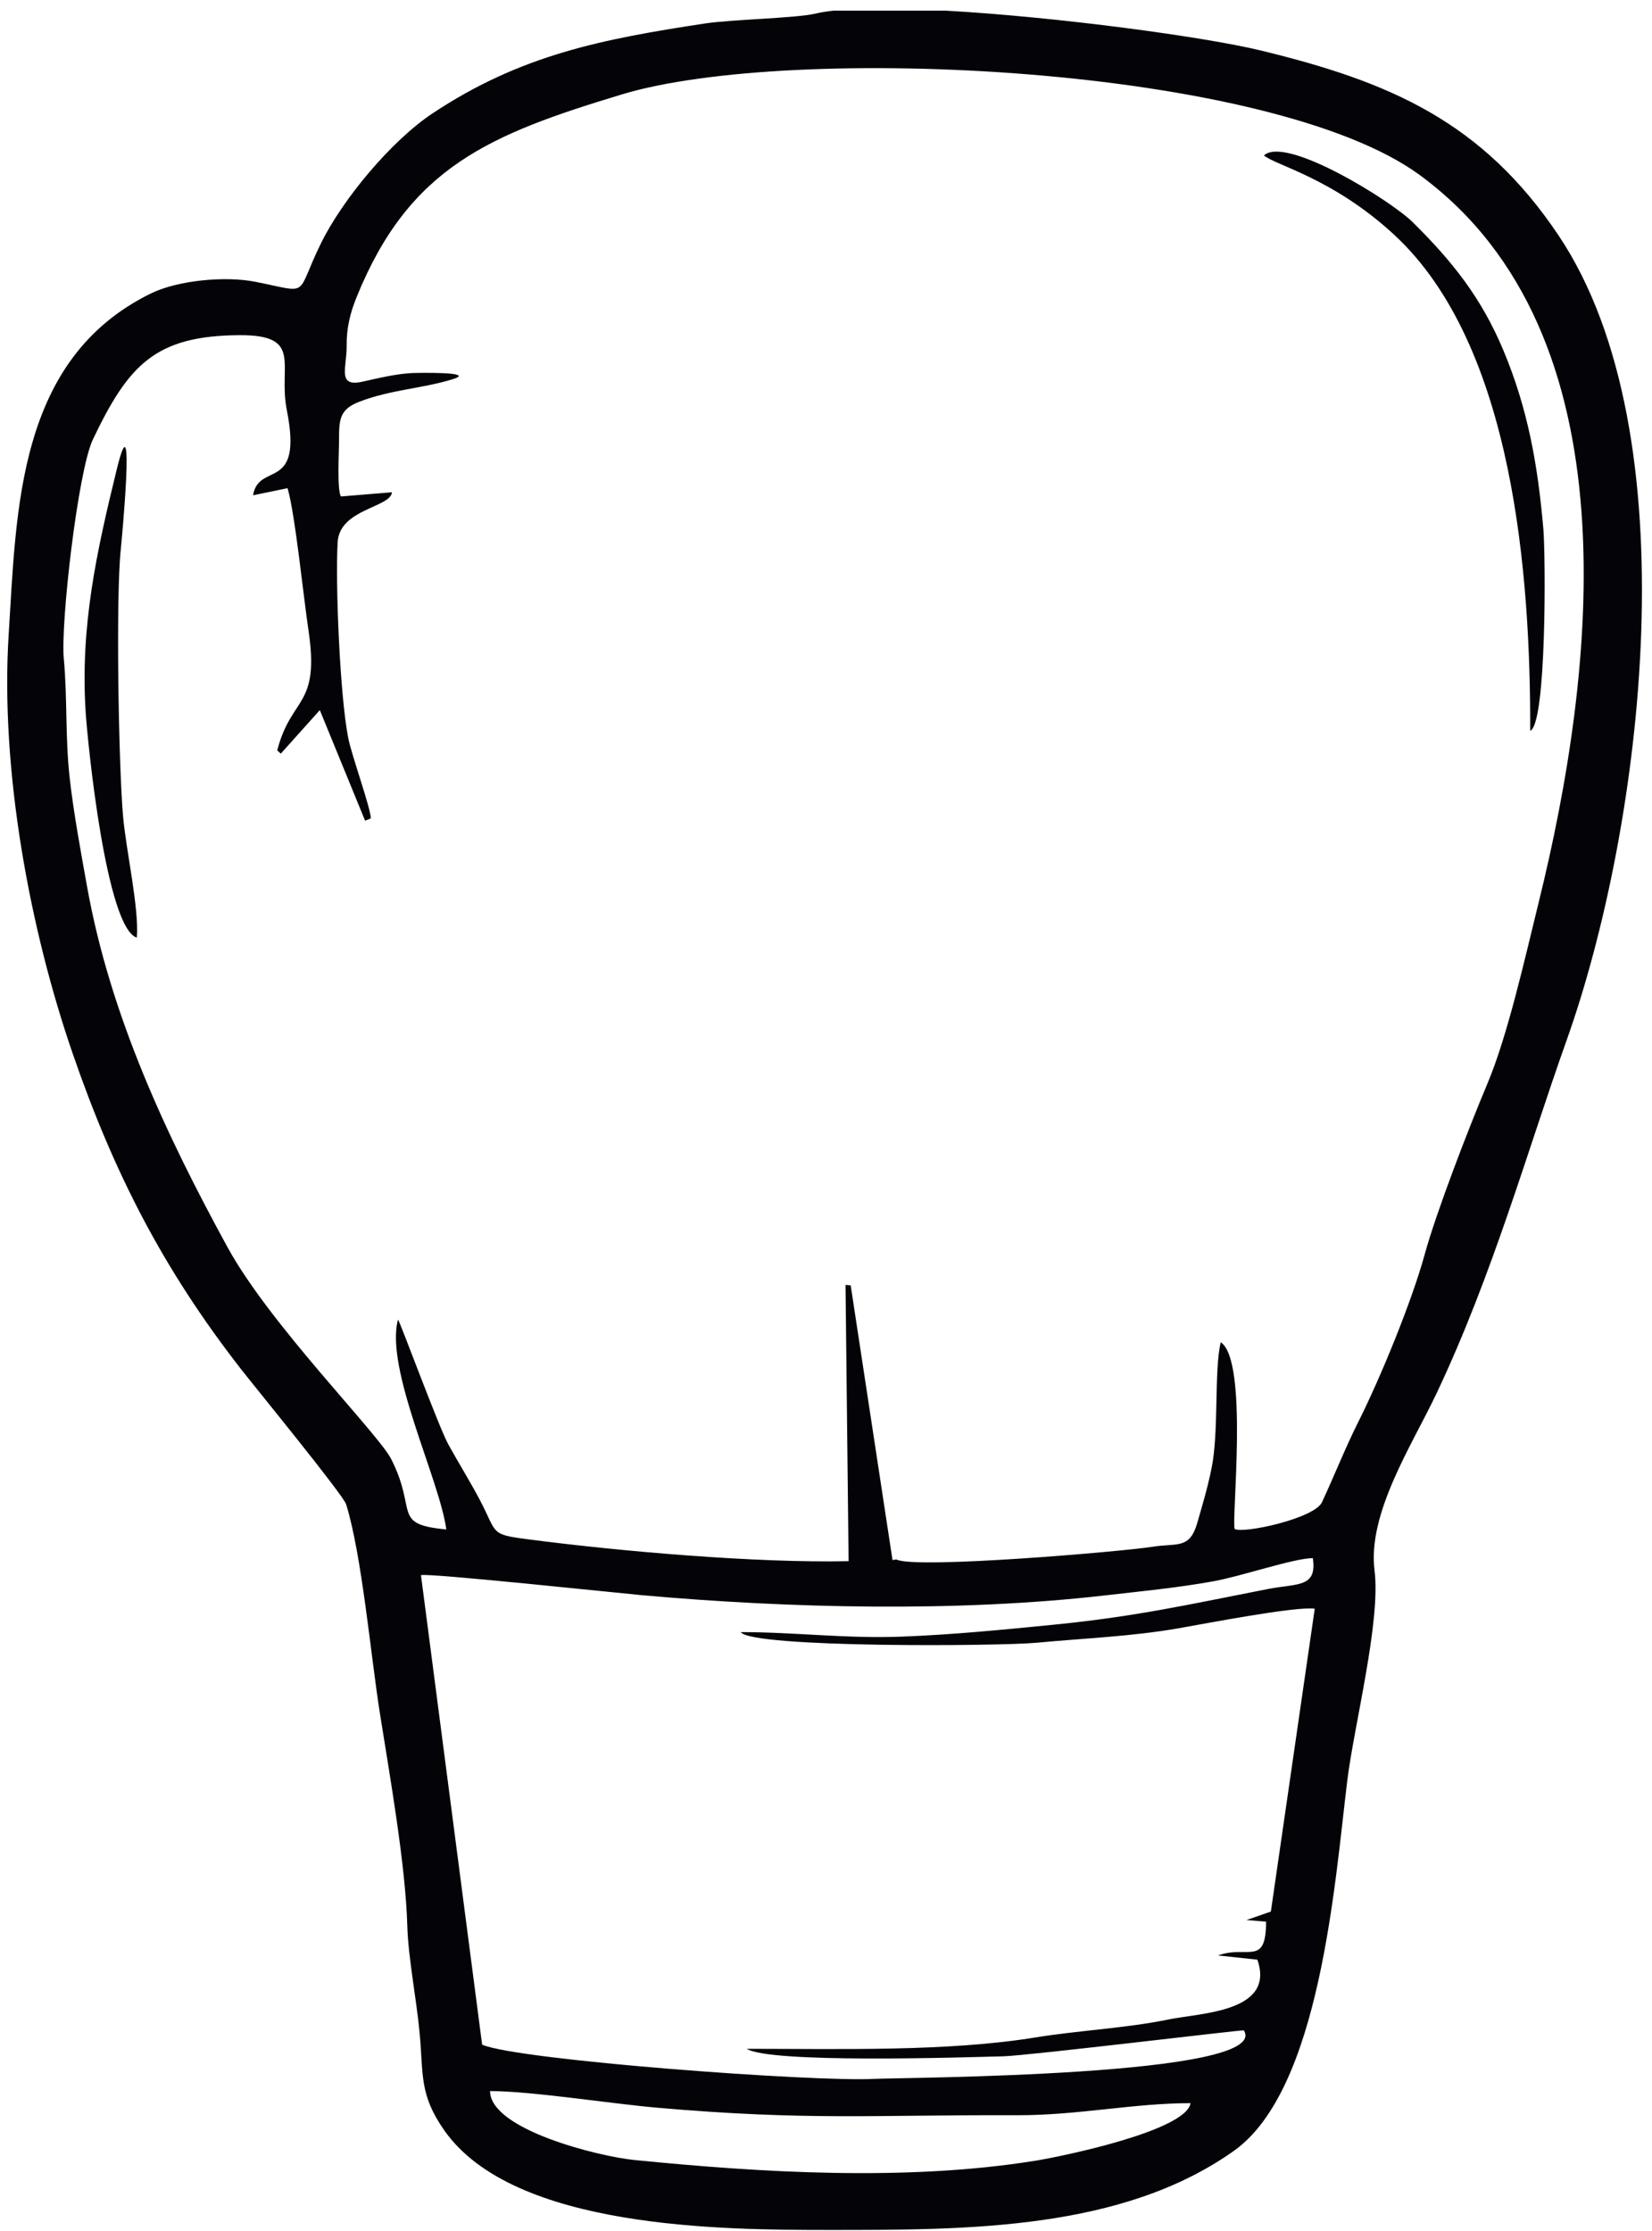
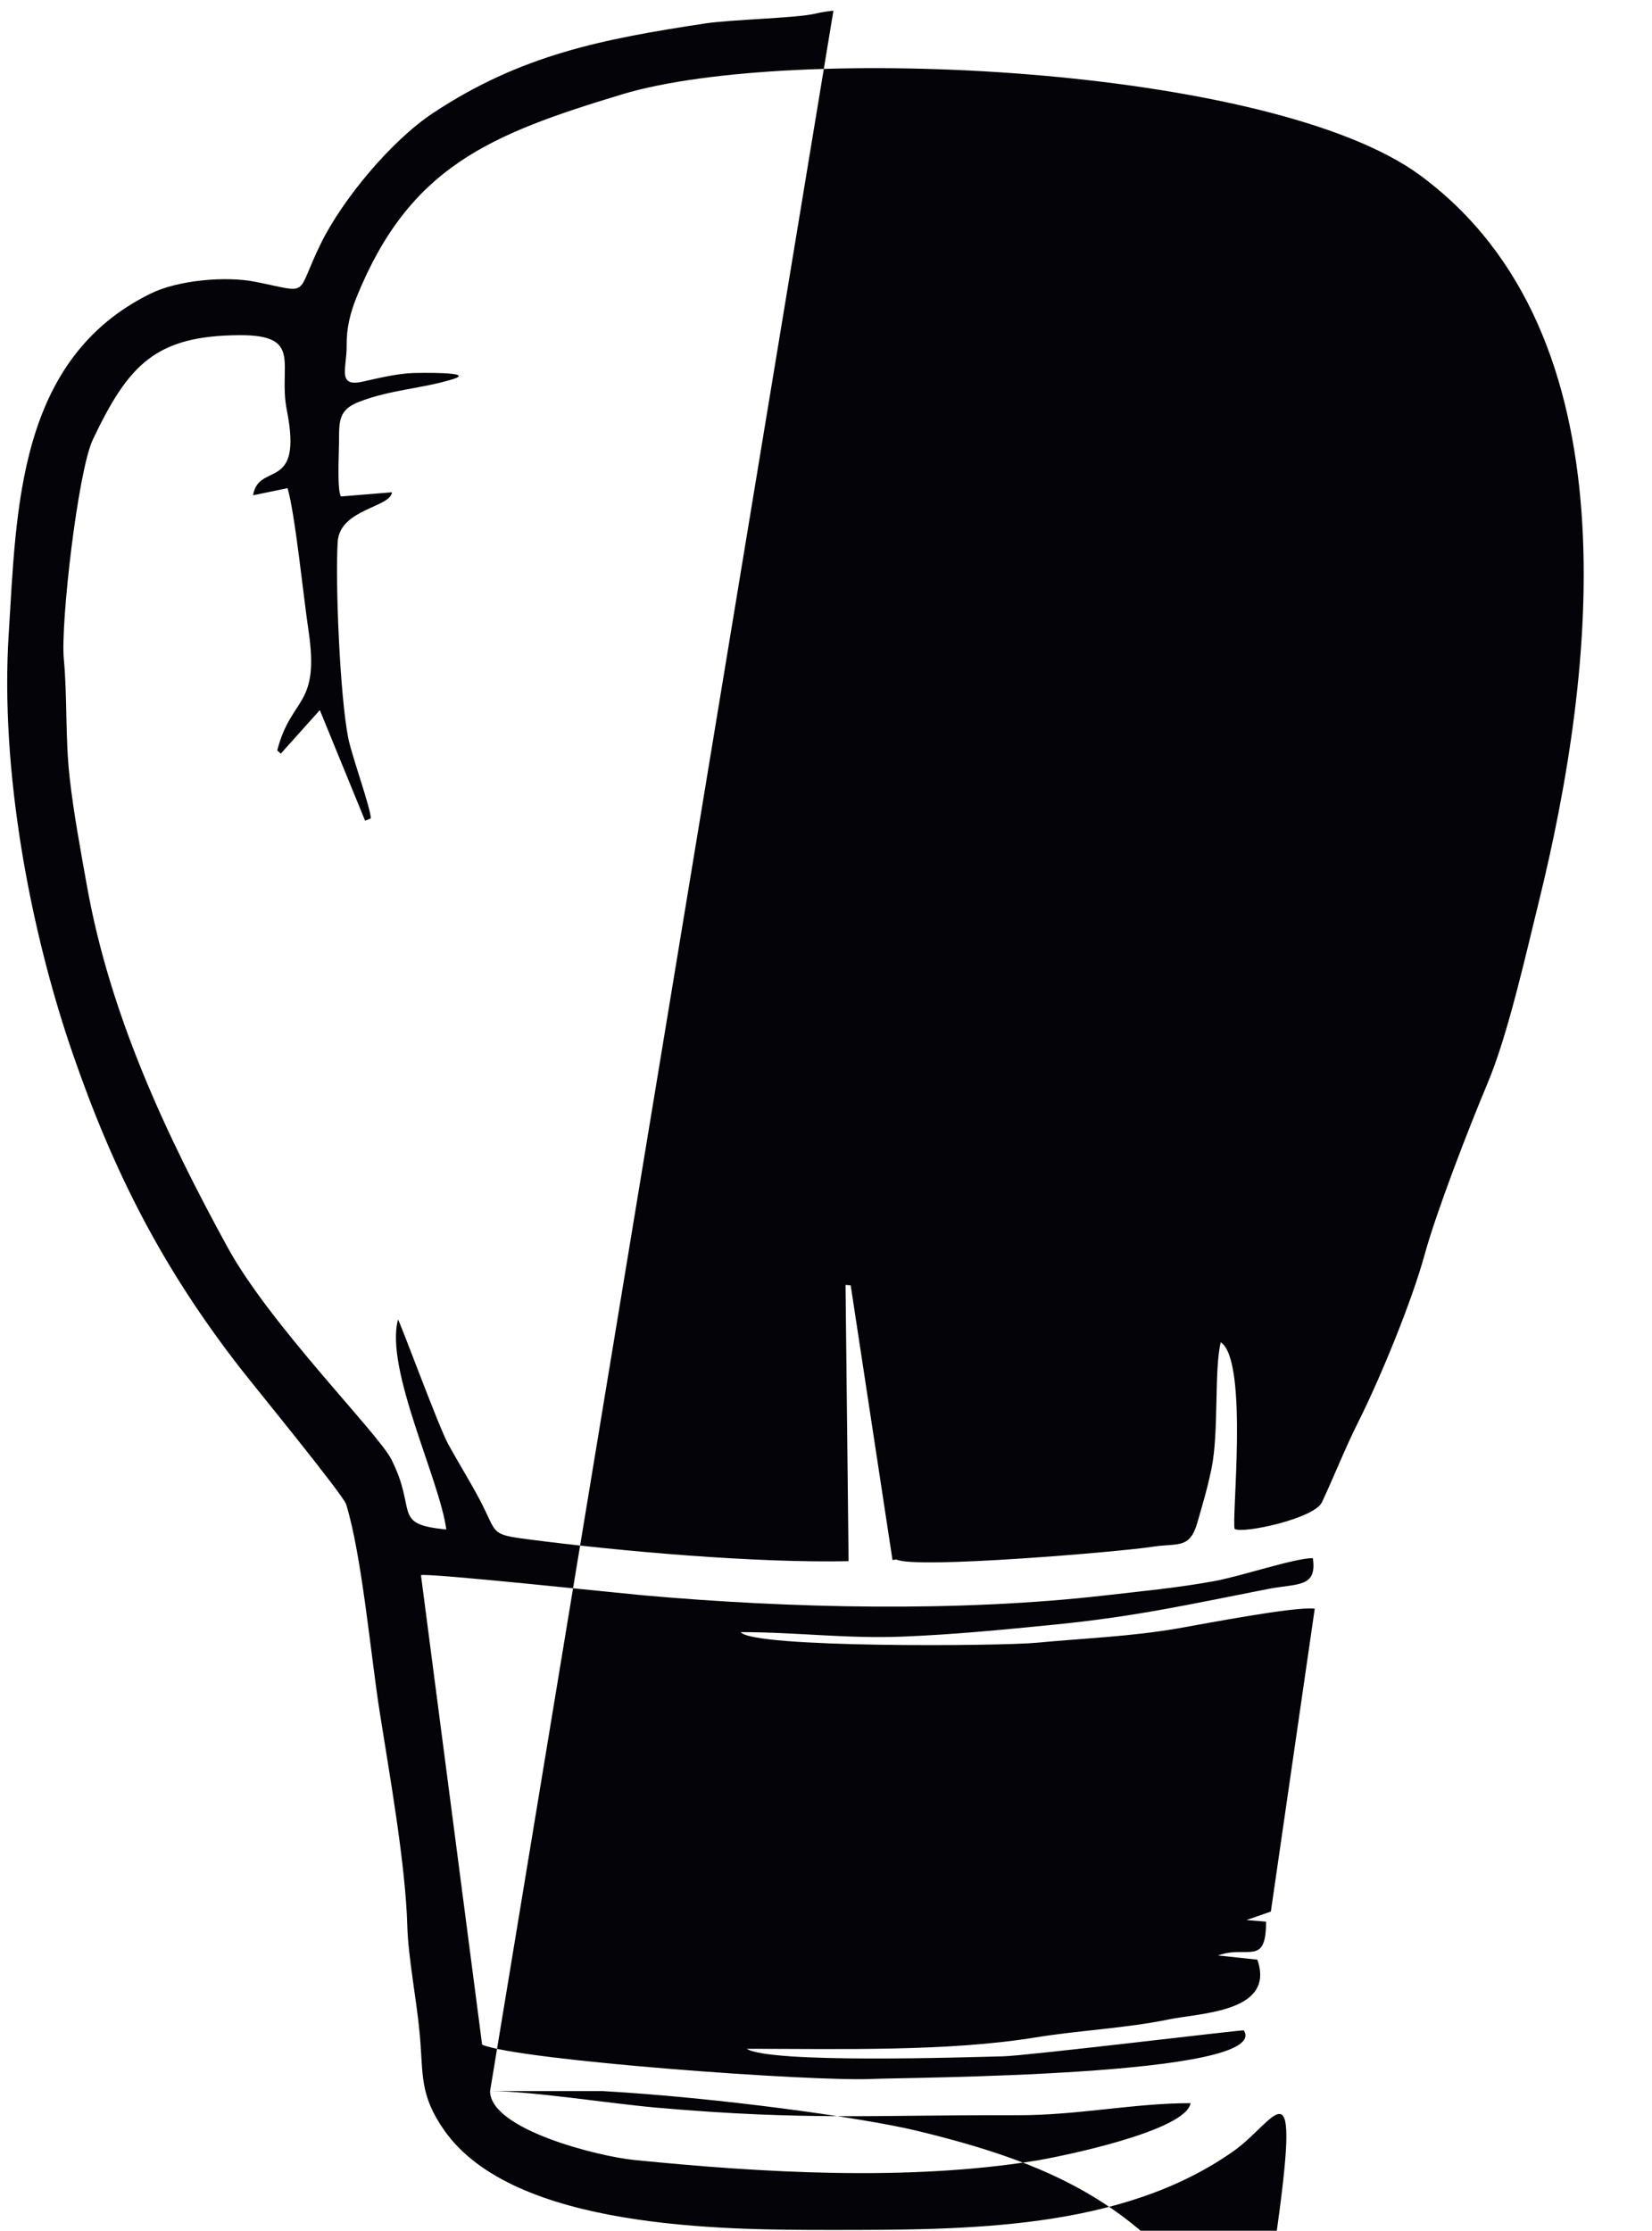
<svg xmlns="http://www.w3.org/2000/svg" xmlns:ns1="http://sodipodi.sourceforge.net/DTD/sodipodi-0.dtd" xmlns:ns2="http://www.inkscape.org/namespaces/inkscape" version="1.1" id="svg1" width="289.333" height="390.667" viewBox="0 0 289.333 390.667" ns1:docname="BOXE 11.eps">
  <defs id="defs1" />
  <ns1:namedview id="namedview1" pagecolor="#ffffff" bordercolor="#000000" borderopacity="0.25" ns2:showpageshadow="2" ns2:pageopacity="0.0" ns2:pagecheckerboard="0" ns2:deskcolor="#d1d1d1">
    <ns2:page x="0" y="0" ns2:label="1" id="page1" width="289.333" height="390.667" margin="0" bleed="0" />
  </ns1:namedview>
  <g id="g1" ns2:groupmode="layer" ns2:label="1">
-     <path id="path1" d="m 645.359,183.879 c 54.793,0 157.895,-16.481 220.59,-21.945 197.051,-17.172 284.591,-9.196 473.211,-9.848 80.09,-0.277 153.15,15.891 228.62,15.891 C 1561.95,131.402 1397.34,97.613 1363.31,92.144 1194,64.938 1002.68,76.371 834.965,93.176 787.758,97.906 645.359,133.402 645.359,183.879 Z M 1097.49,2923.3 h 148.3 c 148.87,-8.45 340.5,-34.5 414.63,-52.48 169.03,-41.02 291.48,-93.21 392.24,-243.91 175.13,-261.96 110.97,-777.01 10.28,-1059.55 -51.33,-144.05 -96.83,-307.64 -171.27,-464.88 -32.1,-67.82 -91.1,-157.511 -81.61,-233.164 8.43,-67.238 -27.02,-203.863 -36,-277.429 C 1757.68,457.656 1738.39,185.559 1624.72,105.07 1477.5,0.828 1274.96,0.988 1092.66,0.988 c -142.355,0 -416.121,1.355 -507.344,130.793 -33.261,47.196 -27.75,73.532 -32.539,126.508 -4.195,46.465 -15.246,101.156 -16.41,142.625 -2.293,81.695 -23.195,198.531 -36.308,281.766 -11.723,74.414 -23.621,207.41 -44.246,273.828 C 451.934,968.992 335.57,1111.14 316.668,1135.44 214.426,1266.89 149.813,1393.16 95.574,1550.5 38.957,1714.73 0.172,1924.06 11.434,2102.04 c 10.375,163.94 11.145,362.6 187.265,448.88 35.899,17.59 98.477,23.13 137.391,15.4 74.683,-14.82 51.617,-20.27 86.648,50.81 28.692,58.22 92.711,135 147.032,171.04 116.343,77.21 223.902,97.78 358.816,118.3 34.254,5.21 120.664,6.99 145.404,12.97 6.61,1.6 14.53,2.87 23.5,3.86 z M 975.367,788.223 c 15.074,-21.086 341.913,-18.528 389.713,-13.989 61.24,5.817 124.84,8.243 185.9,18.868 36.56,6.359 155.88,29.48 180.34,25.933 l -57.79,-398.785 -32.15,-11.176 25.84,-2.094 c -0.04,-59.843 -24.38,-30.398 -63.31,-44.523 l 51.83,-5.535 c 24.14,-69.211 -74.67,-70.02 -116.7,-78.699 -56.21,-11.606 -118.75,-14.457 -175.13,-23.664 -116.36,-19.004 -259.24,-15.016 -380.594,-15.016 30.924,-19.52 284.754,-11.219 337.894,-9.879 31.86,0.801 315.2,35.145 316.68,34.176 38.59,-60.996 -450.34,-62 -487.71,-63.934 -78.89,-4.074 -467.739,24.614 -515.297,45.063 l -80.547,618.222 c 7.434,3.321 261.926,-23.742 290.762,-26.32 194.862,-17.41 416.252,-22.605 610.662,-0.238 48.87,5.621 94.06,9.84 142.44,18.59 36.66,6.632 105.98,30.39 130.61,30.41 5.87,-39.309 -20.57,-33.106 -58.83,-40.578 -101.9,-19.891 -172.95,-36.168 -281.09,-46.922 -68.32,-6.789 -133.71,-13.227 -200.85,-15.832 -74.37,-2.879 -139.53,5.922 -212.673,5.922 z m 650.553,135.785 c -4.71,9.418 18.7,221.472 -18.38,245.902 -8.99,-37.29 -2.16,-118.06 -12.24,-166.67 -5.54,-26.713 -11.11,-44.752 -18.57,-70.892 -10.14,-35.543 -26.34,-26.485 -59.63,-31.813 -38.47,-6.156 -312.27,-29.605 -336.73,-16.648 l -5.08,-0.774 -55.06,361.697 -6.79,0.57 4.03,-363.732 c -121.45,-2.582 -299.157,12.719 -423.306,28.934 -49.508,6.465 -39.059,7.426 -62.066,51.246 -12.438,23.695 -28.16,48.992 -41.727,73.582 -12.555,22.74 -64.016,162.85 -66.273,164.32 -17.489,-64.92 54.871,-210.722 63.613,-276.324 -72.539,6.949 -37.441,23.434 -72.484,92.524 -17.282,34.08 -159.528,176.5 -215.719,279.28 -80.578,147.37 -154.461,304.88 -184.926,475.08 -8.305,46.41 -17.539,95.94 -22.77,142.23 -6.117,54.11 -2.945,105.57 -7.789,157.21 -4.398,46.91 18.536,247.58 38.368,289.13 46.765,97.97 82.039,136.57 193.093,137.14 84.438,0.43 50.414,-39.28 62.223,-98.82 21.652,-109.17 -37.051,-67.02 -44.453,-112.01 l 45.398,9.38 c 9.844,-33.03 21.094,-144.25 27.516,-186.95 15.336,-102 -22.672,-86.55 -41.109,-158.4 l 4.695,-4.21 51.391,57.3 59.628,-145.63 7.54,3.08 c -0.27,13.98 -25.016,82.19 -29.68,105.51 -10.953,54.77 -17.203,203.73 -14,258.23 2.574,43.88 69.738,45.49 71.512,65.66 L 449,2283.63 c -5.445,8.05 -2.527,59.86 -2.527,73.2 -0.004,26.42 -0.239,41.07 26.191,51.33 41.758,16.22 83.293,17.38 123.871,29.97 32.387,10.05 -49.187,8.16 -52.558,8.04 -21.063,-0.76 -46.036,-6.78 -66.575,-11.39 -34.078,-7.65 -20.55,18.54 -20.925,47.22 -0.309,23.71 4.89,43.84 13.211,64.32 69.554,171.31 174.921,213.98 349.492,266.79 222.91,67.42 854.13,38.12 1050.76,-106.51 284.26,-209.1 230.78,-655.32 156.29,-957.41 -17.5,-70.93 -40.67,-175.03 -67.49,-238.66 -24.13,-57.26 -67.13,-168.33 -82.76,-225.37 -16.8,-61.31 -57.98,-161.77 -87.53,-220.61 -17.38,-34.6 -31.52,-70.909 -47.68,-105.394 -10,-21.328 -103.51,-41.605 -114.85,-35.148" style="fill:#040307;fill-opacity:1;fill-rule:evenodd;stroke:none" transform="matrix(0.133,0,0,-0.133,0,390.667)" />
-     <path id="path2" d="m 1664.43,2732.68 c 14.96,-13.05 90.16,-29.5 171.17,-104.15 158.61,-146.17 179.85,-452.6 179.47,-653.48 21.77,9.2 20.29,231.33 17.3,265.78 -7.25,83.54 -20.14,157.68 -52.77,235.49 -28.96,69.03 -66.98,116.81 -119.55,168.71 -28.57,28.21 -167,114.22 -195.62,87.65" style="fill:#040307;fill-opacity:1;fill-rule:evenodd;stroke:none" transform="matrix(0.133,0,0,-0.133,0,390.667)" />
-     <path id="path3" d="m 180.176,1702.69 c 3.293,37.28 -14.125,115.23 -18.043,158.89 -5.961,66.46 -9.828,290.74 -2.996,353.18 0.64,5.87 19.859,207.58 -5.328,104.74 -26.719,-109.1 -48.368,-207.18 -40.969,-320.35 2.754,-42.11 27.047,-283.56 67.336,-296.46" style="fill:#040307;fill-opacity:1;fill-rule:evenodd;stroke:none" transform="matrix(0.133,0,0,-0.133,0,390.667)" />
+     <path id="path1" d="m 645.359,183.879 c 54.793,0 157.895,-16.481 220.59,-21.945 197.051,-17.172 284.591,-9.196 473.211,-9.848 80.09,-0.277 153.15,15.891 228.62,15.891 C 1561.95,131.402 1397.34,97.613 1363.31,92.144 1194,64.938 1002.68,76.371 834.965,93.176 787.758,97.906 645.359,133.402 645.359,183.879 Z h 148.3 c 148.87,-8.45 340.5,-34.5 414.63,-52.48 169.03,-41.02 291.48,-93.21 392.24,-243.91 175.13,-261.96 110.97,-777.01 10.28,-1059.55 -51.33,-144.05 -96.83,-307.64 -171.27,-464.88 -32.1,-67.82 -91.1,-157.511 -81.61,-233.164 8.43,-67.238 -27.02,-203.863 -36,-277.429 C 1757.68,457.656 1738.39,185.559 1624.72,105.07 1477.5,0.828 1274.96,0.988 1092.66,0.988 c -142.355,0 -416.121,1.355 -507.344,130.793 -33.261,47.196 -27.75,73.532 -32.539,126.508 -4.195,46.465 -15.246,101.156 -16.41,142.625 -2.293,81.695 -23.195,198.531 -36.308,281.766 -11.723,74.414 -23.621,207.41 -44.246,273.828 C 451.934,968.992 335.57,1111.14 316.668,1135.44 214.426,1266.89 149.813,1393.16 95.574,1550.5 38.957,1714.73 0.172,1924.06 11.434,2102.04 c 10.375,163.94 11.145,362.6 187.265,448.88 35.899,17.59 98.477,23.13 137.391,15.4 74.683,-14.82 51.617,-20.27 86.648,50.81 28.692,58.22 92.711,135 147.032,171.04 116.343,77.21 223.902,97.78 358.816,118.3 34.254,5.21 120.664,6.99 145.404,12.97 6.61,1.6 14.53,2.87 23.5,3.86 z M 975.367,788.223 c 15.074,-21.086 341.913,-18.528 389.713,-13.989 61.24,5.817 124.84,8.243 185.9,18.868 36.56,6.359 155.88,29.48 180.34,25.933 l -57.79,-398.785 -32.15,-11.176 25.84,-2.094 c -0.04,-59.843 -24.38,-30.398 -63.31,-44.523 l 51.83,-5.535 c 24.14,-69.211 -74.67,-70.02 -116.7,-78.699 -56.21,-11.606 -118.75,-14.457 -175.13,-23.664 -116.36,-19.004 -259.24,-15.016 -380.594,-15.016 30.924,-19.52 284.754,-11.219 337.894,-9.879 31.86,0.801 315.2,35.145 316.68,34.176 38.59,-60.996 -450.34,-62 -487.71,-63.934 -78.89,-4.074 -467.739,24.614 -515.297,45.063 l -80.547,618.222 c 7.434,3.321 261.926,-23.742 290.762,-26.32 194.862,-17.41 416.252,-22.605 610.662,-0.238 48.87,5.621 94.06,9.84 142.44,18.59 36.66,6.632 105.98,30.39 130.61,30.41 5.87,-39.309 -20.57,-33.106 -58.83,-40.578 -101.9,-19.891 -172.95,-36.168 -281.09,-46.922 -68.32,-6.789 -133.71,-13.227 -200.85,-15.832 -74.37,-2.879 -139.53,5.922 -212.673,5.922 z m 650.553,135.785 c -4.71,9.418 18.7,221.472 -18.38,245.902 -8.99,-37.29 -2.16,-118.06 -12.24,-166.67 -5.54,-26.713 -11.11,-44.752 -18.57,-70.892 -10.14,-35.543 -26.34,-26.485 -59.63,-31.813 -38.47,-6.156 -312.27,-29.605 -336.73,-16.648 l -5.08,-0.774 -55.06,361.697 -6.79,0.57 4.03,-363.732 c -121.45,-2.582 -299.157,12.719 -423.306,28.934 -49.508,6.465 -39.059,7.426 -62.066,51.246 -12.438,23.695 -28.16,48.992 -41.727,73.582 -12.555,22.74 -64.016,162.85 -66.273,164.32 -17.489,-64.92 54.871,-210.722 63.613,-276.324 -72.539,6.949 -37.441,23.434 -72.484,92.524 -17.282,34.08 -159.528,176.5 -215.719,279.28 -80.578,147.37 -154.461,304.88 -184.926,475.08 -8.305,46.41 -17.539,95.94 -22.77,142.23 -6.117,54.11 -2.945,105.57 -7.789,157.21 -4.398,46.91 18.536,247.58 38.368,289.13 46.765,97.97 82.039,136.57 193.093,137.14 84.438,0.43 50.414,-39.28 62.223,-98.82 21.652,-109.17 -37.051,-67.02 -44.453,-112.01 l 45.398,9.38 c 9.844,-33.03 21.094,-144.25 27.516,-186.95 15.336,-102 -22.672,-86.55 -41.109,-158.4 l 4.695,-4.21 51.391,57.3 59.628,-145.63 7.54,3.08 c -0.27,13.98 -25.016,82.19 -29.68,105.51 -10.953,54.77 -17.203,203.73 -14,258.23 2.574,43.88 69.738,45.49 71.512,65.66 L 449,2283.63 c -5.445,8.05 -2.527,59.86 -2.527,73.2 -0.004,26.42 -0.239,41.07 26.191,51.33 41.758,16.22 83.293,17.38 123.871,29.97 32.387,10.05 -49.187,8.16 -52.558,8.04 -21.063,-0.76 -46.036,-6.78 -66.575,-11.39 -34.078,-7.65 -20.55,18.54 -20.925,47.22 -0.309,23.71 4.89,43.84 13.211,64.32 69.554,171.31 174.921,213.98 349.492,266.79 222.91,67.42 854.13,38.12 1050.76,-106.51 284.26,-209.1 230.78,-655.32 156.29,-957.41 -17.5,-70.93 -40.67,-175.03 -67.49,-238.66 -24.13,-57.26 -67.13,-168.33 -82.76,-225.37 -16.8,-61.31 -57.98,-161.77 -87.53,-220.61 -17.38,-34.6 -31.52,-70.909 -47.68,-105.394 -10,-21.328 -103.51,-41.605 -114.85,-35.148" style="fill:#040307;fill-opacity:1;fill-rule:evenodd;stroke:none" transform="matrix(0.133,0,0,-0.133,0,390.667)" />
  </g>
</svg>